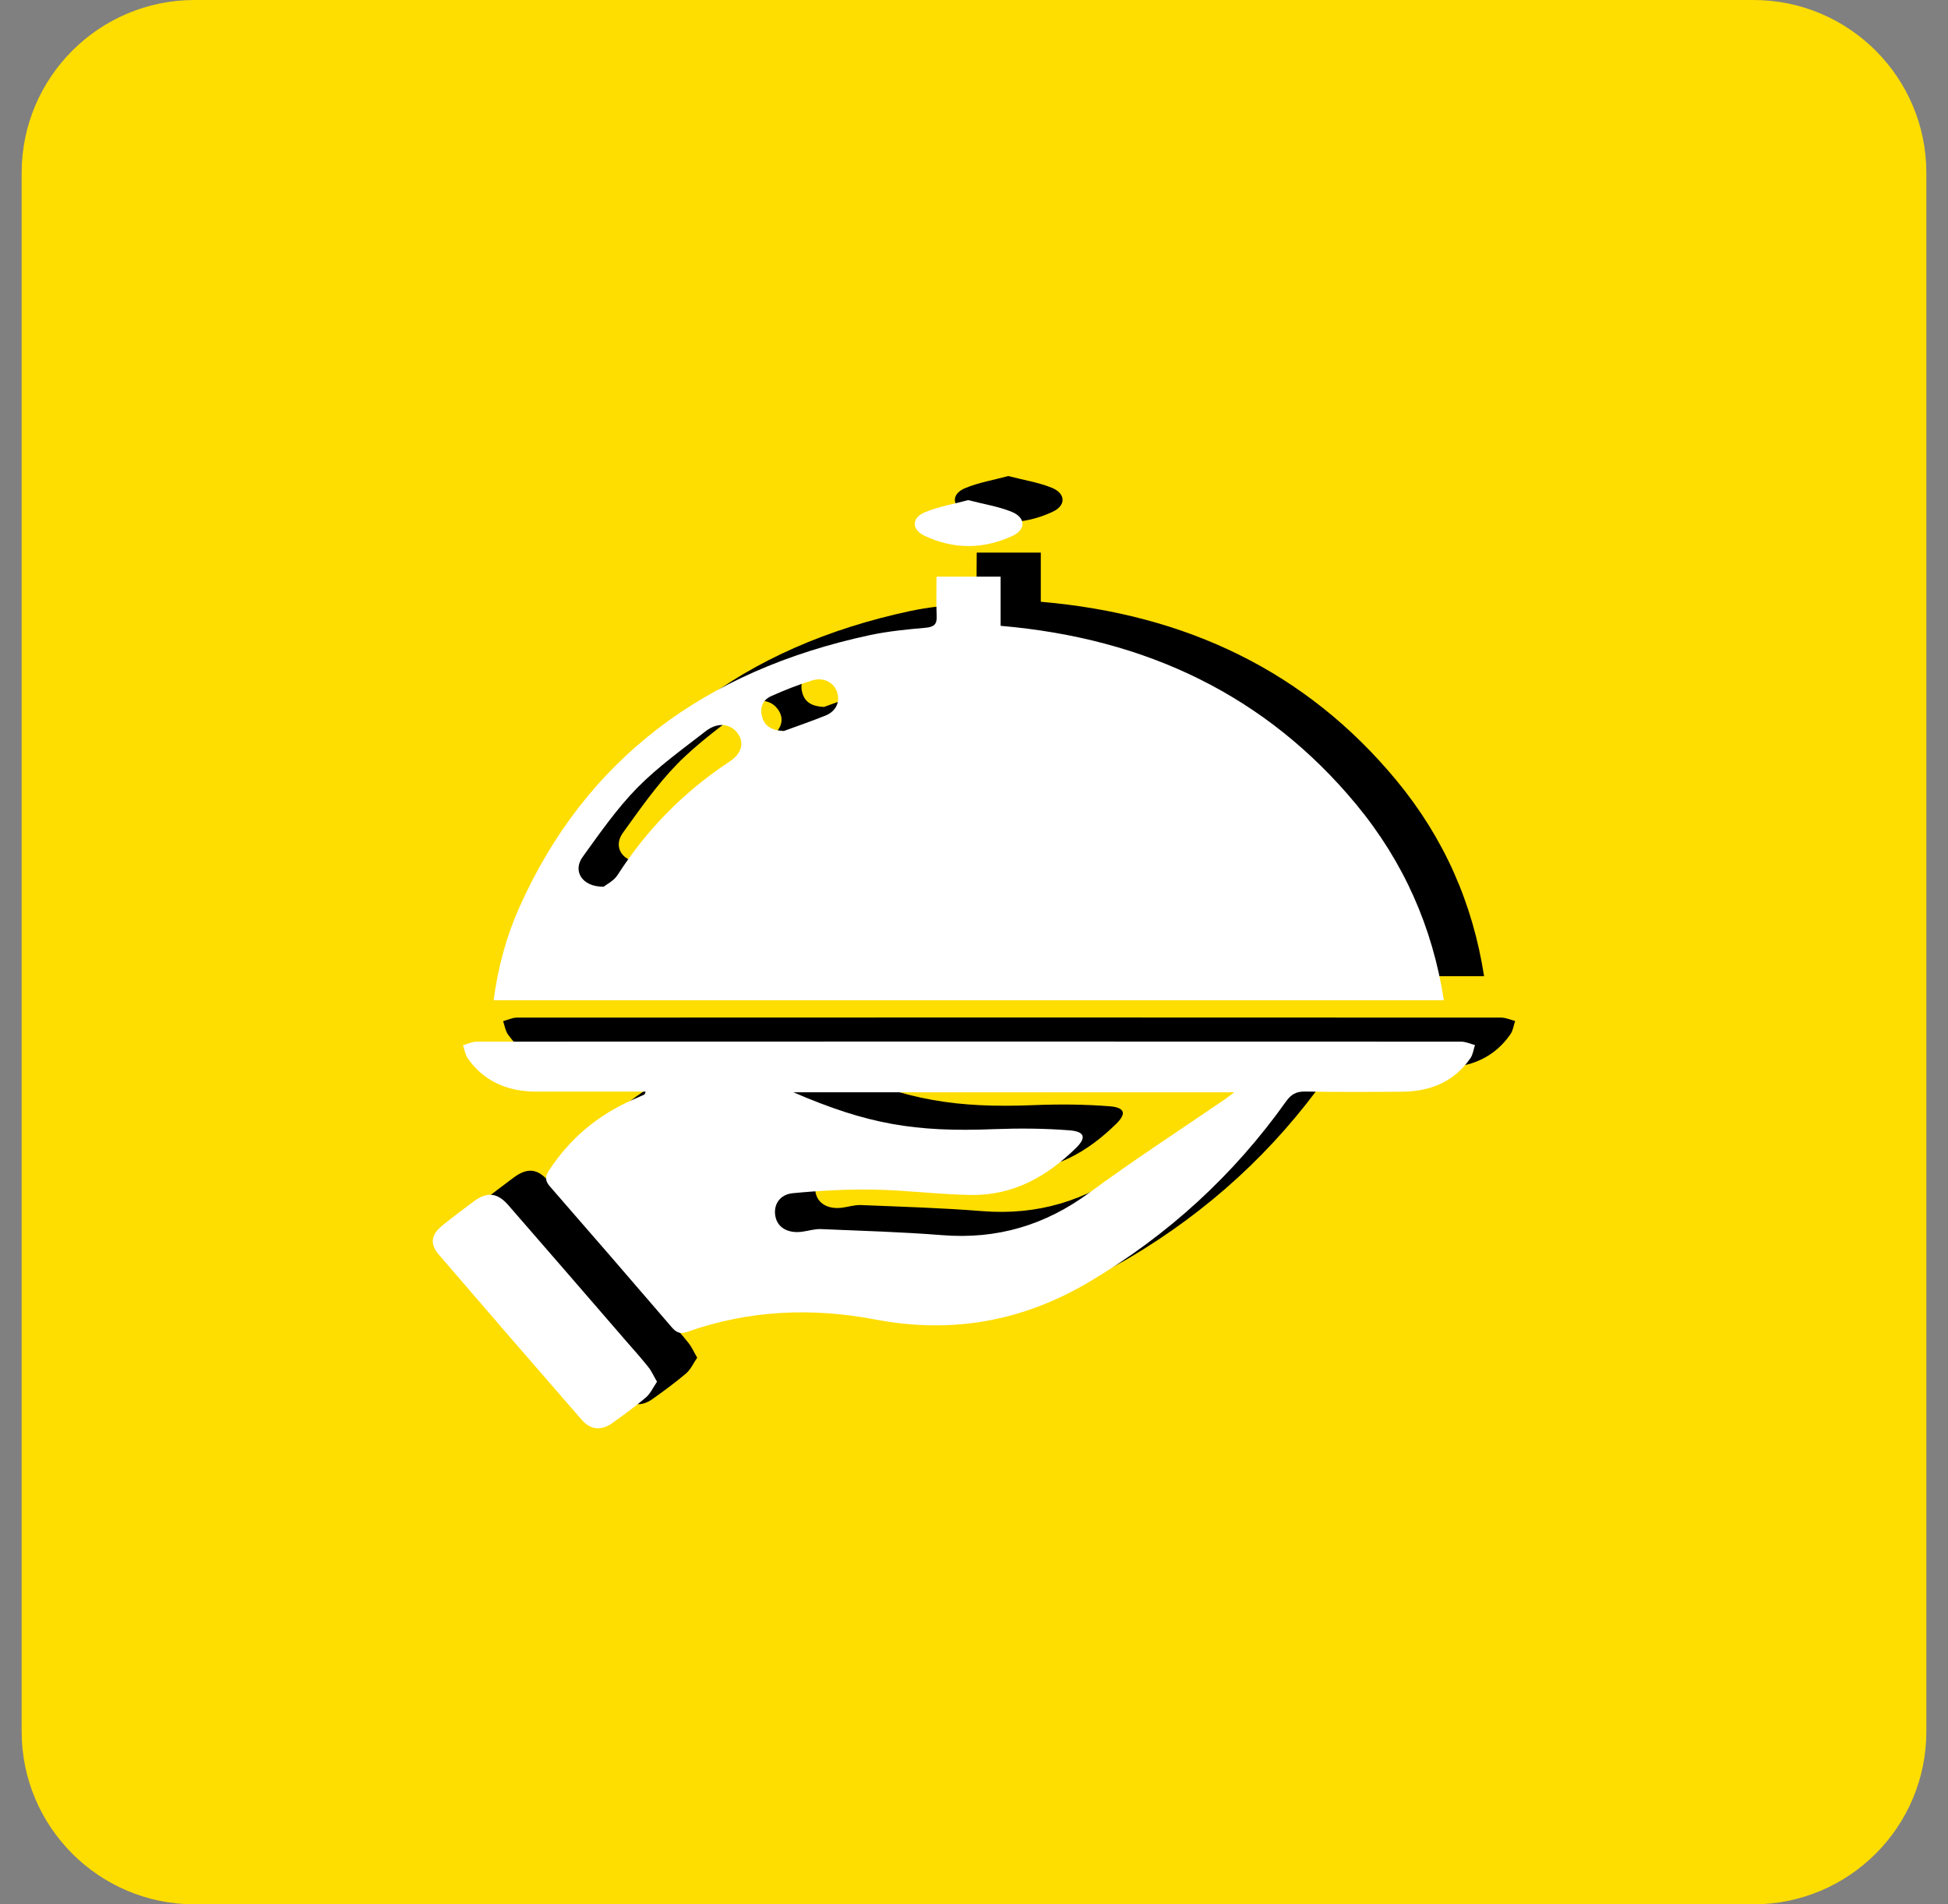
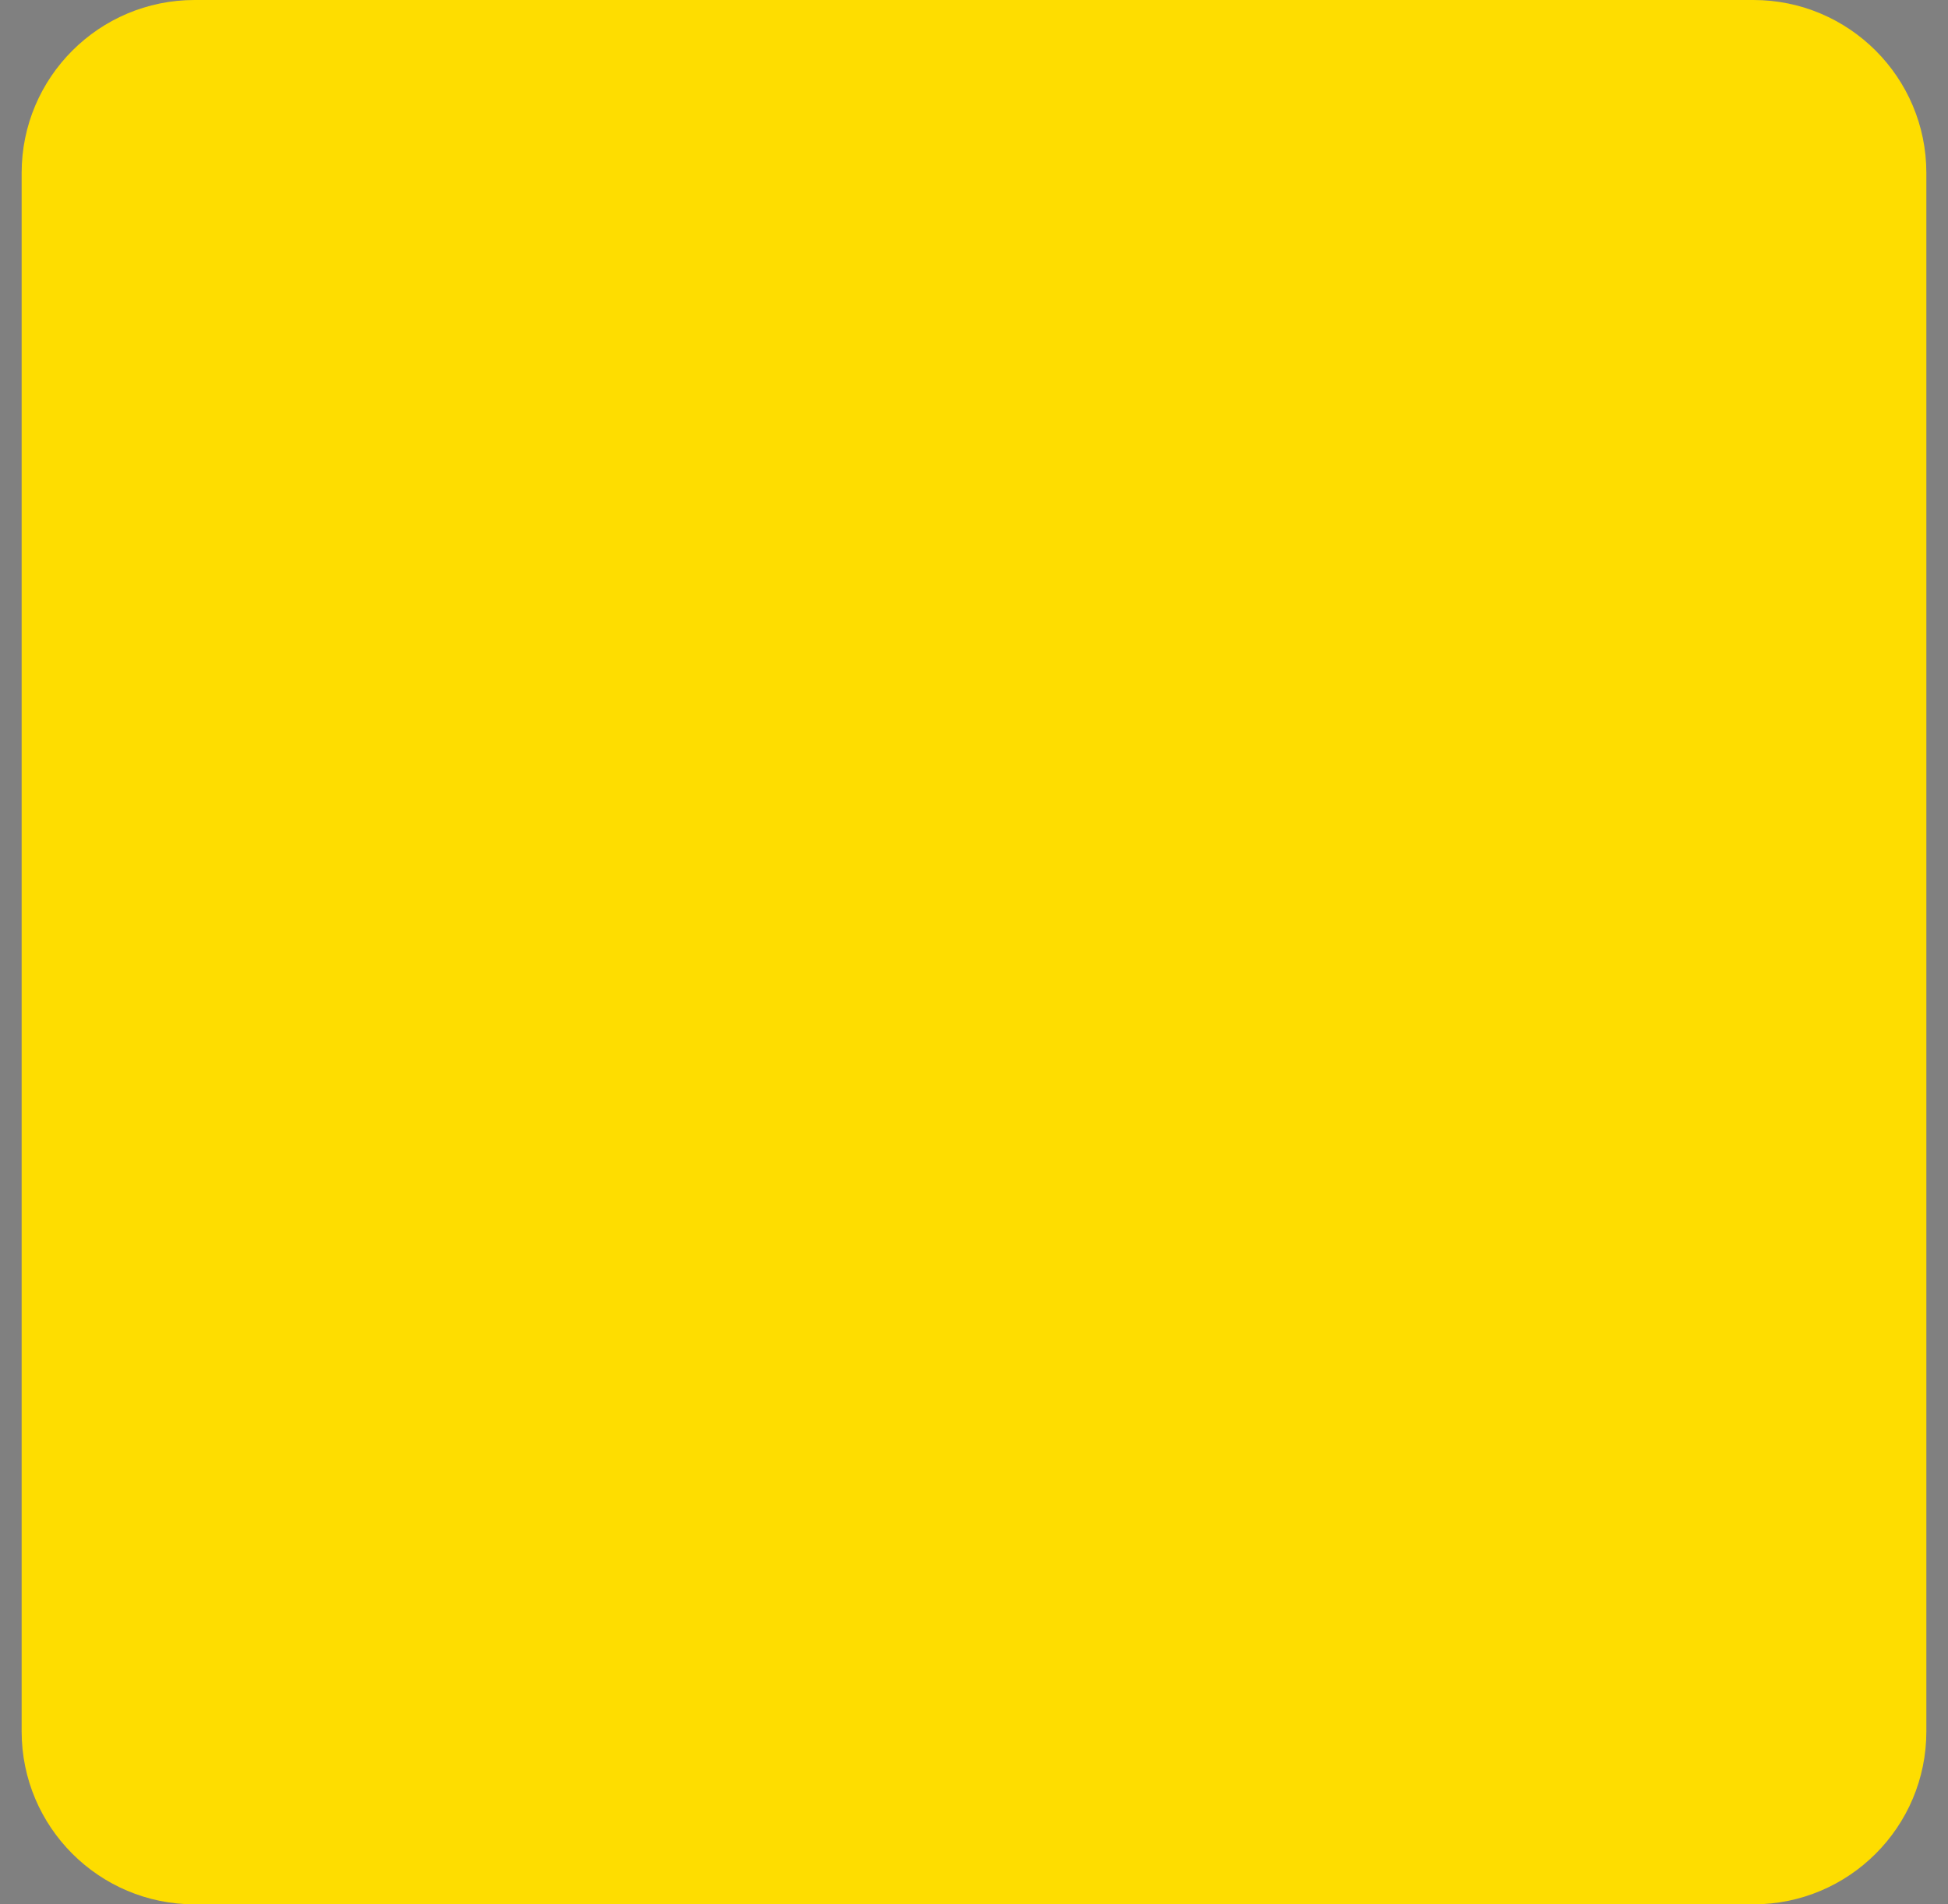
<svg xmlns="http://www.w3.org/2000/svg" width="45" height="44" viewBox="0 0 45 44" fill="none">
  <rect x="0" y="0" width="45" height="44" fill="#808080" stroke="none" />
  <path d="M40.505 0H4.495C2.289 0 0.5 1.789 0.5 3.995V40.005C0.5 42.211 2.289 44 4.495 44H40.505C42.711 44 44.5 42.211 44.5 40.005V3.995C44.5 1.789 42.711 0 40.505 0Z" fill="#FEDD00" />
  <g clip-path="url(#clip0_2361_23667)">
    <path d="M12.331 22.555C12.431 21.807 12.62 21.094 12.923 20.413C14.449 16.993 17.195 14.939 21.025 14.118C21.445 14.029 21.877 13.986 22.308 13.949C22.513 13.93 22.575 13.863 22.567 13.676C22.553 13.374 22.563 13.07 22.563 12.768H24.043V13.904C27.419 14.193 30.182 15.523 32.256 18.028C33.354 19.356 34.022 20.865 34.283 22.555H12.331ZM14.87 19.934C14.938 19.88 15.111 19.794 15.194 19.662C15.864 18.619 16.717 17.742 17.781 17.041C18.07 16.851 18.13 16.601 17.962 16.379C17.799 16.163 17.508 16.125 17.237 16.334C16.693 16.756 16.123 17.164 15.647 17.649C15.173 18.134 14.782 18.698 14.388 19.244C14.154 19.567 14.37 19.932 14.868 19.932L14.87 19.934ZM19.04 16.332C19.329 16.226 19.668 16.11 20 15.976C20.245 15.877 20.341 15.655 20.264 15.428C20.19 15.213 19.953 15.085 19.692 15.165C19.367 15.266 19.048 15.39 18.739 15.53C18.528 15.627 18.474 15.821 18.54 16.028C18.604 16.228 18.761 16.323 19.04 16.334V16.332Z" fill="black" />
-     <path d="M15.84 24.666C14.981 24.666 14.144 24.666 13.307 24.666C12.642 24.664 12.102 24.425 11.731 23.896C11.672 23.81 11.658 23.694 11.622 23.594C11.727 23.566 11.833 23.512 11.941 23.512C19.52 23.508 27.1 23.508 34.677 23.512C34.785 23.512 34.892 23.562 35 23.59C34.966 23.691 34.954 23.804 34.896 23.89C34.53 24.424 33.99 24.662 33.324 24.668C32.575 24.674 31.826 24.677 31.077 24.664C30.861 24.66 30.748 24.735 30.63 24.899C29.429 26.589 27.917 27.981 26.081 29.066C24.555 29.969 22.925 30.271 21.14 29.93C19.68 29.652 18.221 29.715 16.808 30.215C16.635 30.277 16.545 30.228 16.442 30.107C15.509 29.021 14.573 27.94 13.632 26.86C13.521 26.731 13.513 26.638 13.604 26.494C14.079 25.765 14.72 25.213 15.547 24.851C15.637 24.812 15.724 24.773 15.814 24.733C15.82 24.731 15.82 24.718 15.84 24.668V24.666ZM19.249 24.679C20.965 25.422 22.069 25.606 23.892 25.534C24.47 25.511 25.053 25.515 25.629 25.56C25.986 25.588 26.028 25.727 25.787 25.964C25.127 26.613 24.348 27.069 23.358 27.054C22.61 27.042 21.865 26.944 21.118 26.93C20.492 26.919 19.863 26.953 19.241 27.013C18.928 27.042 18.785 27.294 18.841 27.557C18.892 27.809 19.13 27.945 19.45 27.904C19.596 27.886 19.741 27.837 19.887 27.843C20.821 27.882 21.756 27.908 22.686 27.983C23.969 28.085 25.079 27.747 26.091 27.001C27.112 26.25 28.182 25.556 29.23 24.838C29.287 24.799 29.341 24.754 29.441 24.681H19.251L19.249 24.679Z" fill="black" />
    <path d="M16.105 31.37C16.017 31.498 15.958 31.638 15.85 31.732C15.603 31.942 15.338 32.136 15.073 32.325C14.822 32.504 14.571 32.483 14.37 32.252C13.264 30.982 12.16 29.706 11.062 28.428C10.859 28.191 10.887 27.973 11.132 27.772C11.369 27.578 11.616 27.395 11.863 27.21C12.178 26.975 12.415 26.994 12.674 27.292C13.582 28.335 14.485 29.381 15.39 30.426C15.563 30.625 15.74 30.823 15.906 31.03C15.979 31.122 16.027 31.234 16.105 31.368V31.37Z" fill="black" />
    <path d="M23.296 11C23.651 11.093 23.991 11.145 24.298 11.27C24.623 11.403 24.629 11.681 24.314 11.826C23.643 12.139 22.951 12.141 22.28 11.821C21.981 11.677 21.983 11.41 22.292 11.28C22.607 11.147 22.955 11.091 23.296 10.998V11Z" fill="black" />
-     <path d="M11.403 23.111C11.502 22.363 11.692 21.65 11.995 20.969C13.521 17.549 16.267 15.495 20.096 14.674C20.517 14.585 20.949 14.542 21.379 14.505C21.584 14.486 21.646 14.419 21.638 14.232C21.624 13.93 21.634 13.626 21.634 13.324H23.115V14.46C26.49 14.749 29.254 16.079 31.328 18.584C32.426 19.912 33.093 21.421 33.354 23.111H11.403ZM13.941 20.49C14.009 20.436 14.182 20.35 14.266 20.218C14.935 19.175 15.788 18.299 16.852 17.597C17.141 17.407 17.201 17.157 17.034 16.935C16.87 16.719 16.579 16.681 16.308 16.89C15.764 17.312 15.195 17.72 14.718 18.205C14.244 18.69 13.854 19.253 13.459 19.8C13.226 20.123 13.441 20.488 13.939 20.488L13.941 20.49ZM18.112 16.888C18.401 16.782 18.739 16.666 19.072 16.532C19.317 16.433 19.413 16.211 19.335 15.984C19.261 15.769 19.024 15.64 18.763 15.721C18.438 15.822 18.12 15.946 17.811 16.086C17.599 16.183 17.546 16.377 17.611 16.584C17.675 16.784 17.833 16.879 18.112 16.89V16.888Z" fill="white" />
    <path d="M14.914 25.222C14.055 25.222 13.218 25.222 12.381 25.222C11.716 25.22 11.175 24.981 10.805 24.452C10.745 24.366 10.731 24.25 10.695 24.15C10.801 24.122 10.906 24.067 11.014 24.067C18.594 24.064 26.173 24.064 33.751 24.067C33.858 24.067 33.966 24.118 34.073 24.146C34.039 24.247 34.028 24.36 33.97 24.446C33.603 24.98 33.063 25.218 32.398 25.224C31.648 25.23 30.899 25.233 30.15 25.22C29.935 25.216 29.821 25.291 29.704 25.455C28.502 27.145 26.99 28.537 25.155 29.622C23.629 30.525 21.999 30.827 20.213 30.486C18.753 30.208 17.294 30.271 15.882 30.771C15.709 30.833 15.619 30.784 15.515 30.663C14.583 29.577 13.646 28.495 12.706 27.416C12.594 27.287 12.586 27.194 12.678 27.05C13.152 26.321 13.794 25.769 14.621 25.407C14.71 25.367 14.798 25.328 14.887 25.289C14.893 25.287 14.893 25.274 14.914 25.224V25.222ZM18.323 25.235C20.038 25.977 21.142 26.162 22.965 26.089C23.543 26.067 24.127 26.071 24.703 26.116C25.059 26.143 25.101 26.283 24.86 26.52C24.201 27.169 23.422 27.624 22.431 27.61C21.684 27.598 20.939 27.5 20.192 27.486C19.566 27.475 18.936 27.509 18.315 27.569C18.002 27.598 17.858 27.85 17.914 28.113C17.966 28.365 18.203 28.501 18.524 28.46C18.669 28.441 18.815 28.393 18.96 28.398C19.895 28.438 20.829 28.464 21.76 28.538C23.043 28.641 24.153 28.303 25.165 27.557C26.185 26.806 27.255 26.112 28.303 25.394C28.361 25.355 28.415 25.31 28.514 25.237H18.325L18.323 25.235Z" fill="white" />
    <path d="M15.177 31.926C15.089 32.054 15.029 32.194 14.921 32.288C14.675 32.498 14.409 32.692 14.144 32.881C13.893 33.06 13.642 33.039 13.441 32.808C12.335 31.538 11.231 30.262 10.133 28.984C9.93 28.747 9.958 28.529 10.203 28.328C10.44 28.134 10.687 27.951 10.934 27.766C11.249 27.531 11.486 27.55 11.745 27.848C12.654 28.891 13.557 29.937 14.461 30.982C14.635 31.181 14.812 31.379 14.977 31.586C15.051 31.678 15.099 31.79 15.177 31.924V31.926Z" fill="white" />
    <path d="M22.369 11.556C22.724 11.649 23.065 11.701 23.372 11.826C23.697 11.959 23.703 12.237 23.388 12.382C22.716 12.695 22.025 12.697 21.353 12.377C21.054 12.233 21.056 11.966 21.365 11.836C21.68 11.703 22.029 11.647 22.369 11.554V11.556Z" fill="white" />
  </g>
  <defs>
    <clipPath id="clip0_2361_23667">
-       <rect width="25" height="22" fill="white" transform="translate(10 11)" />
-     </clipPath>
+       </clipPath>
  </defs>
</svg>